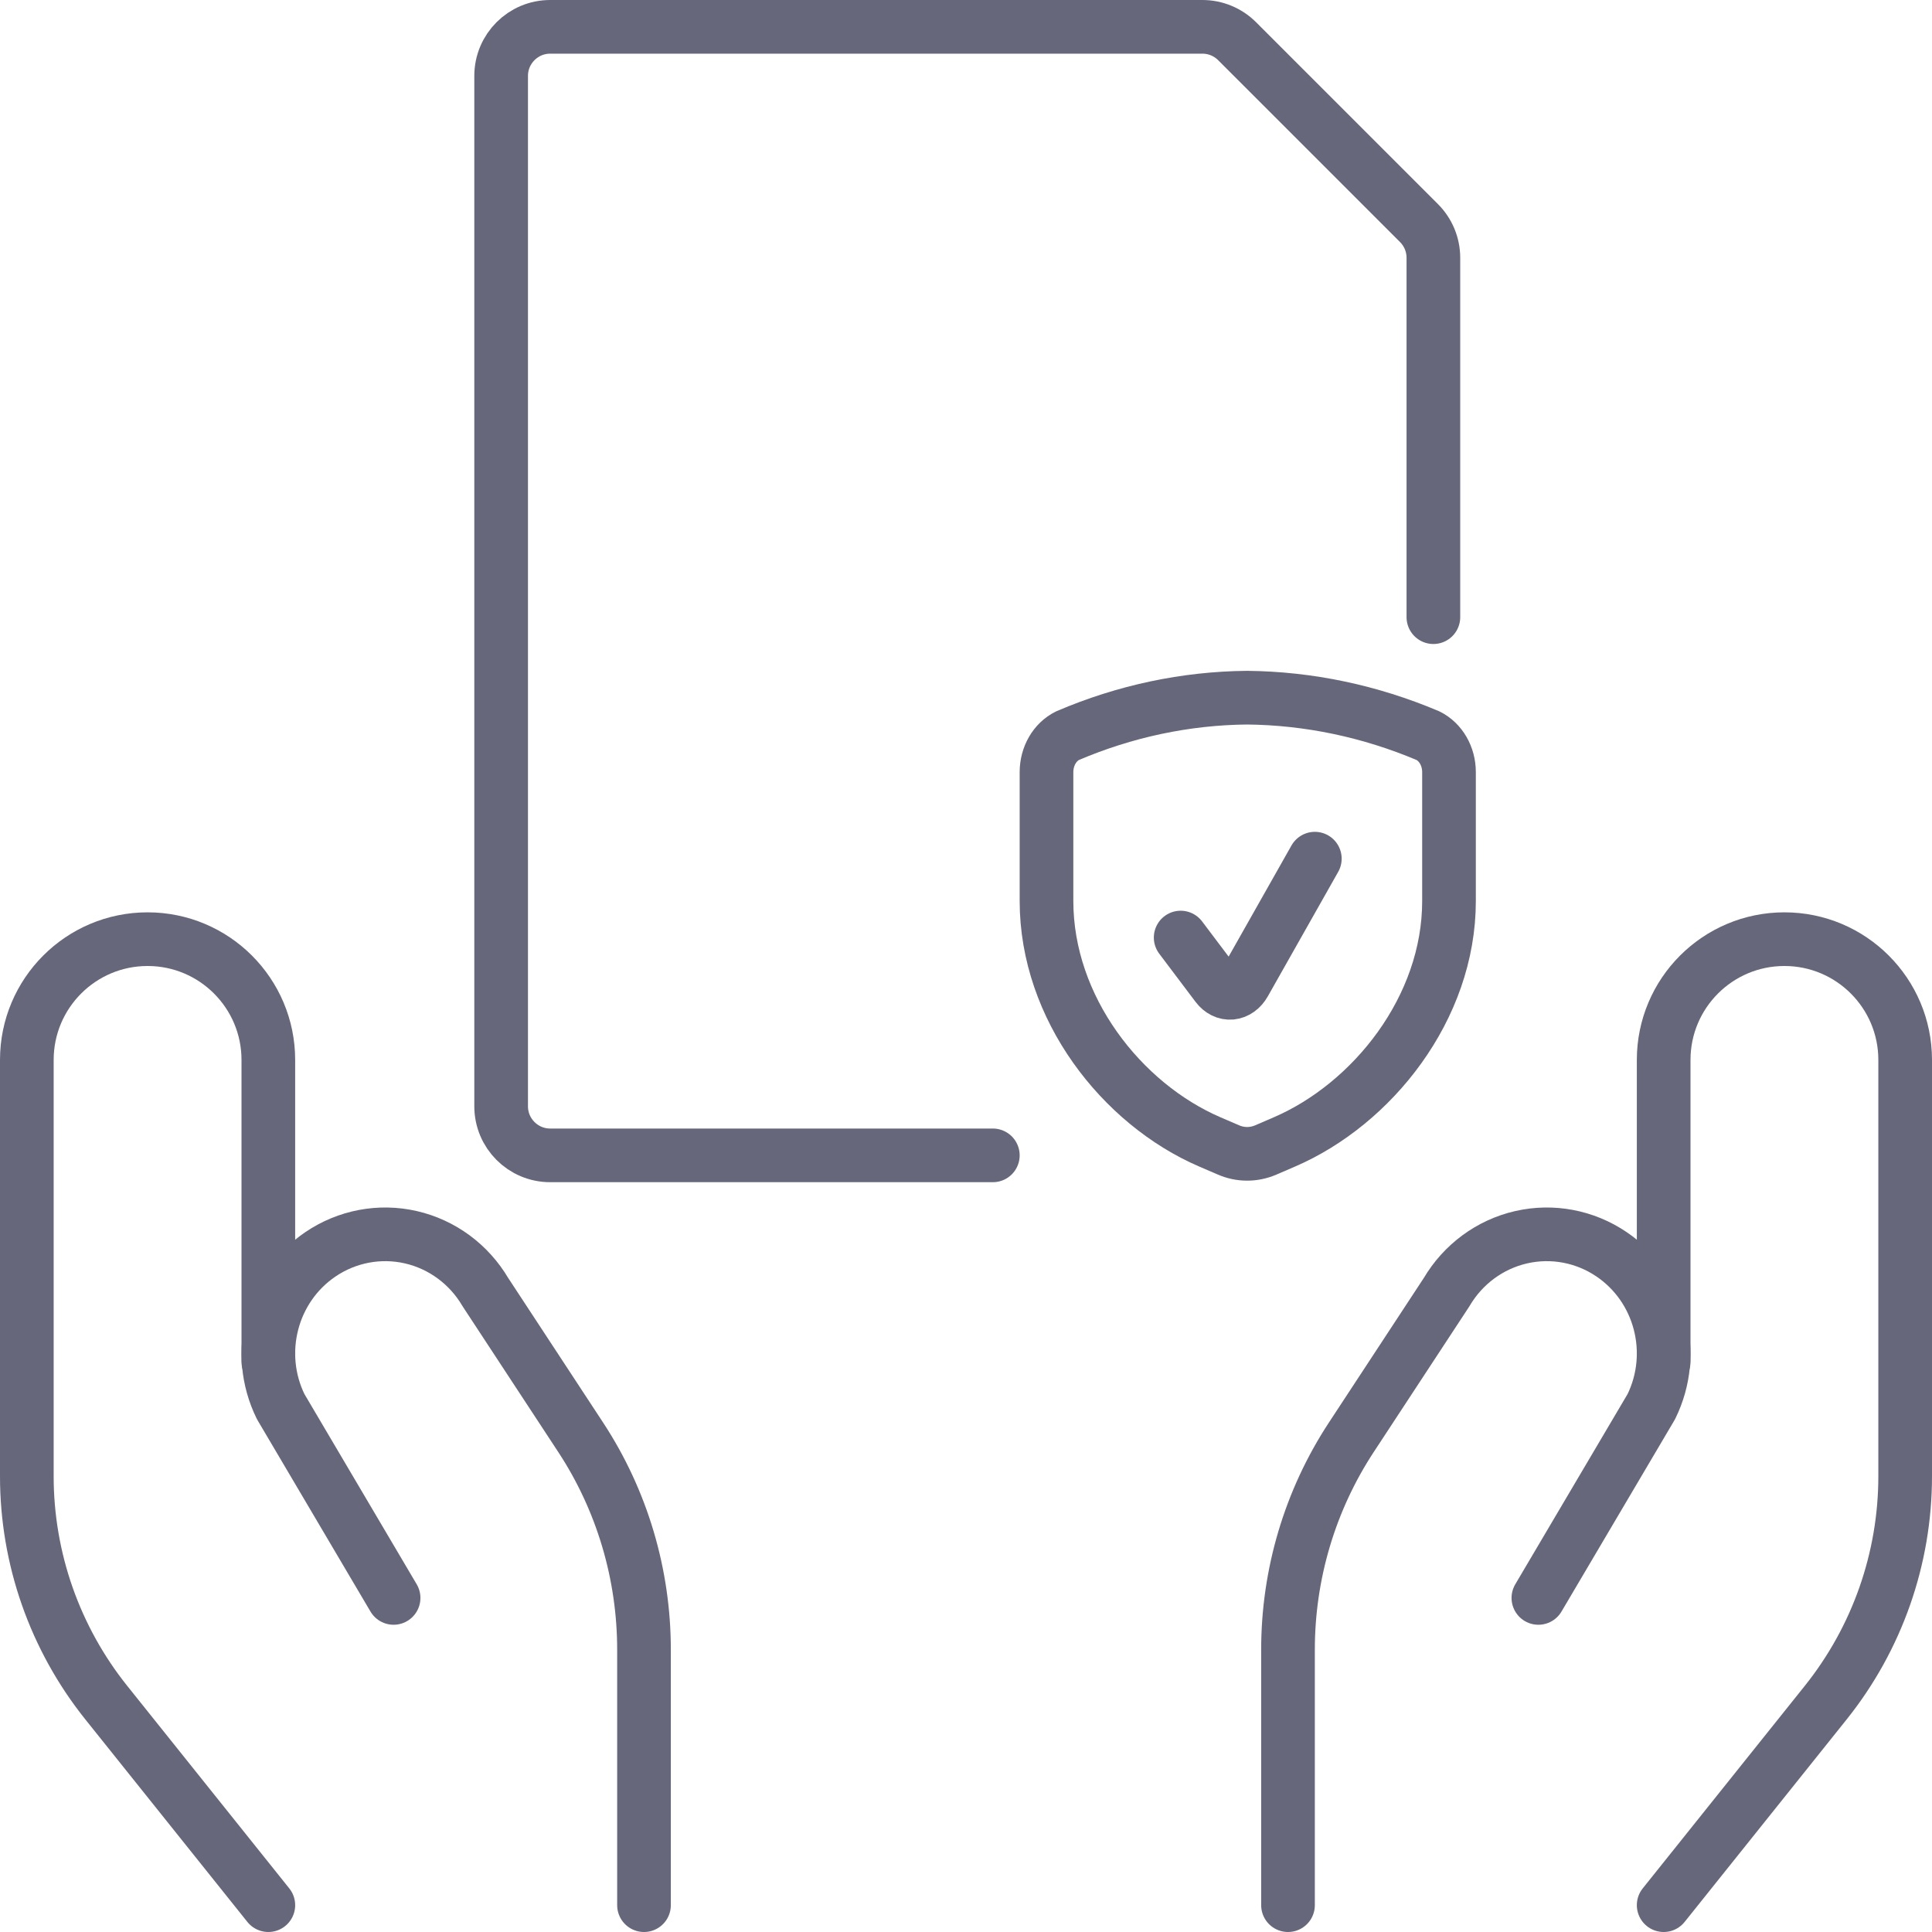
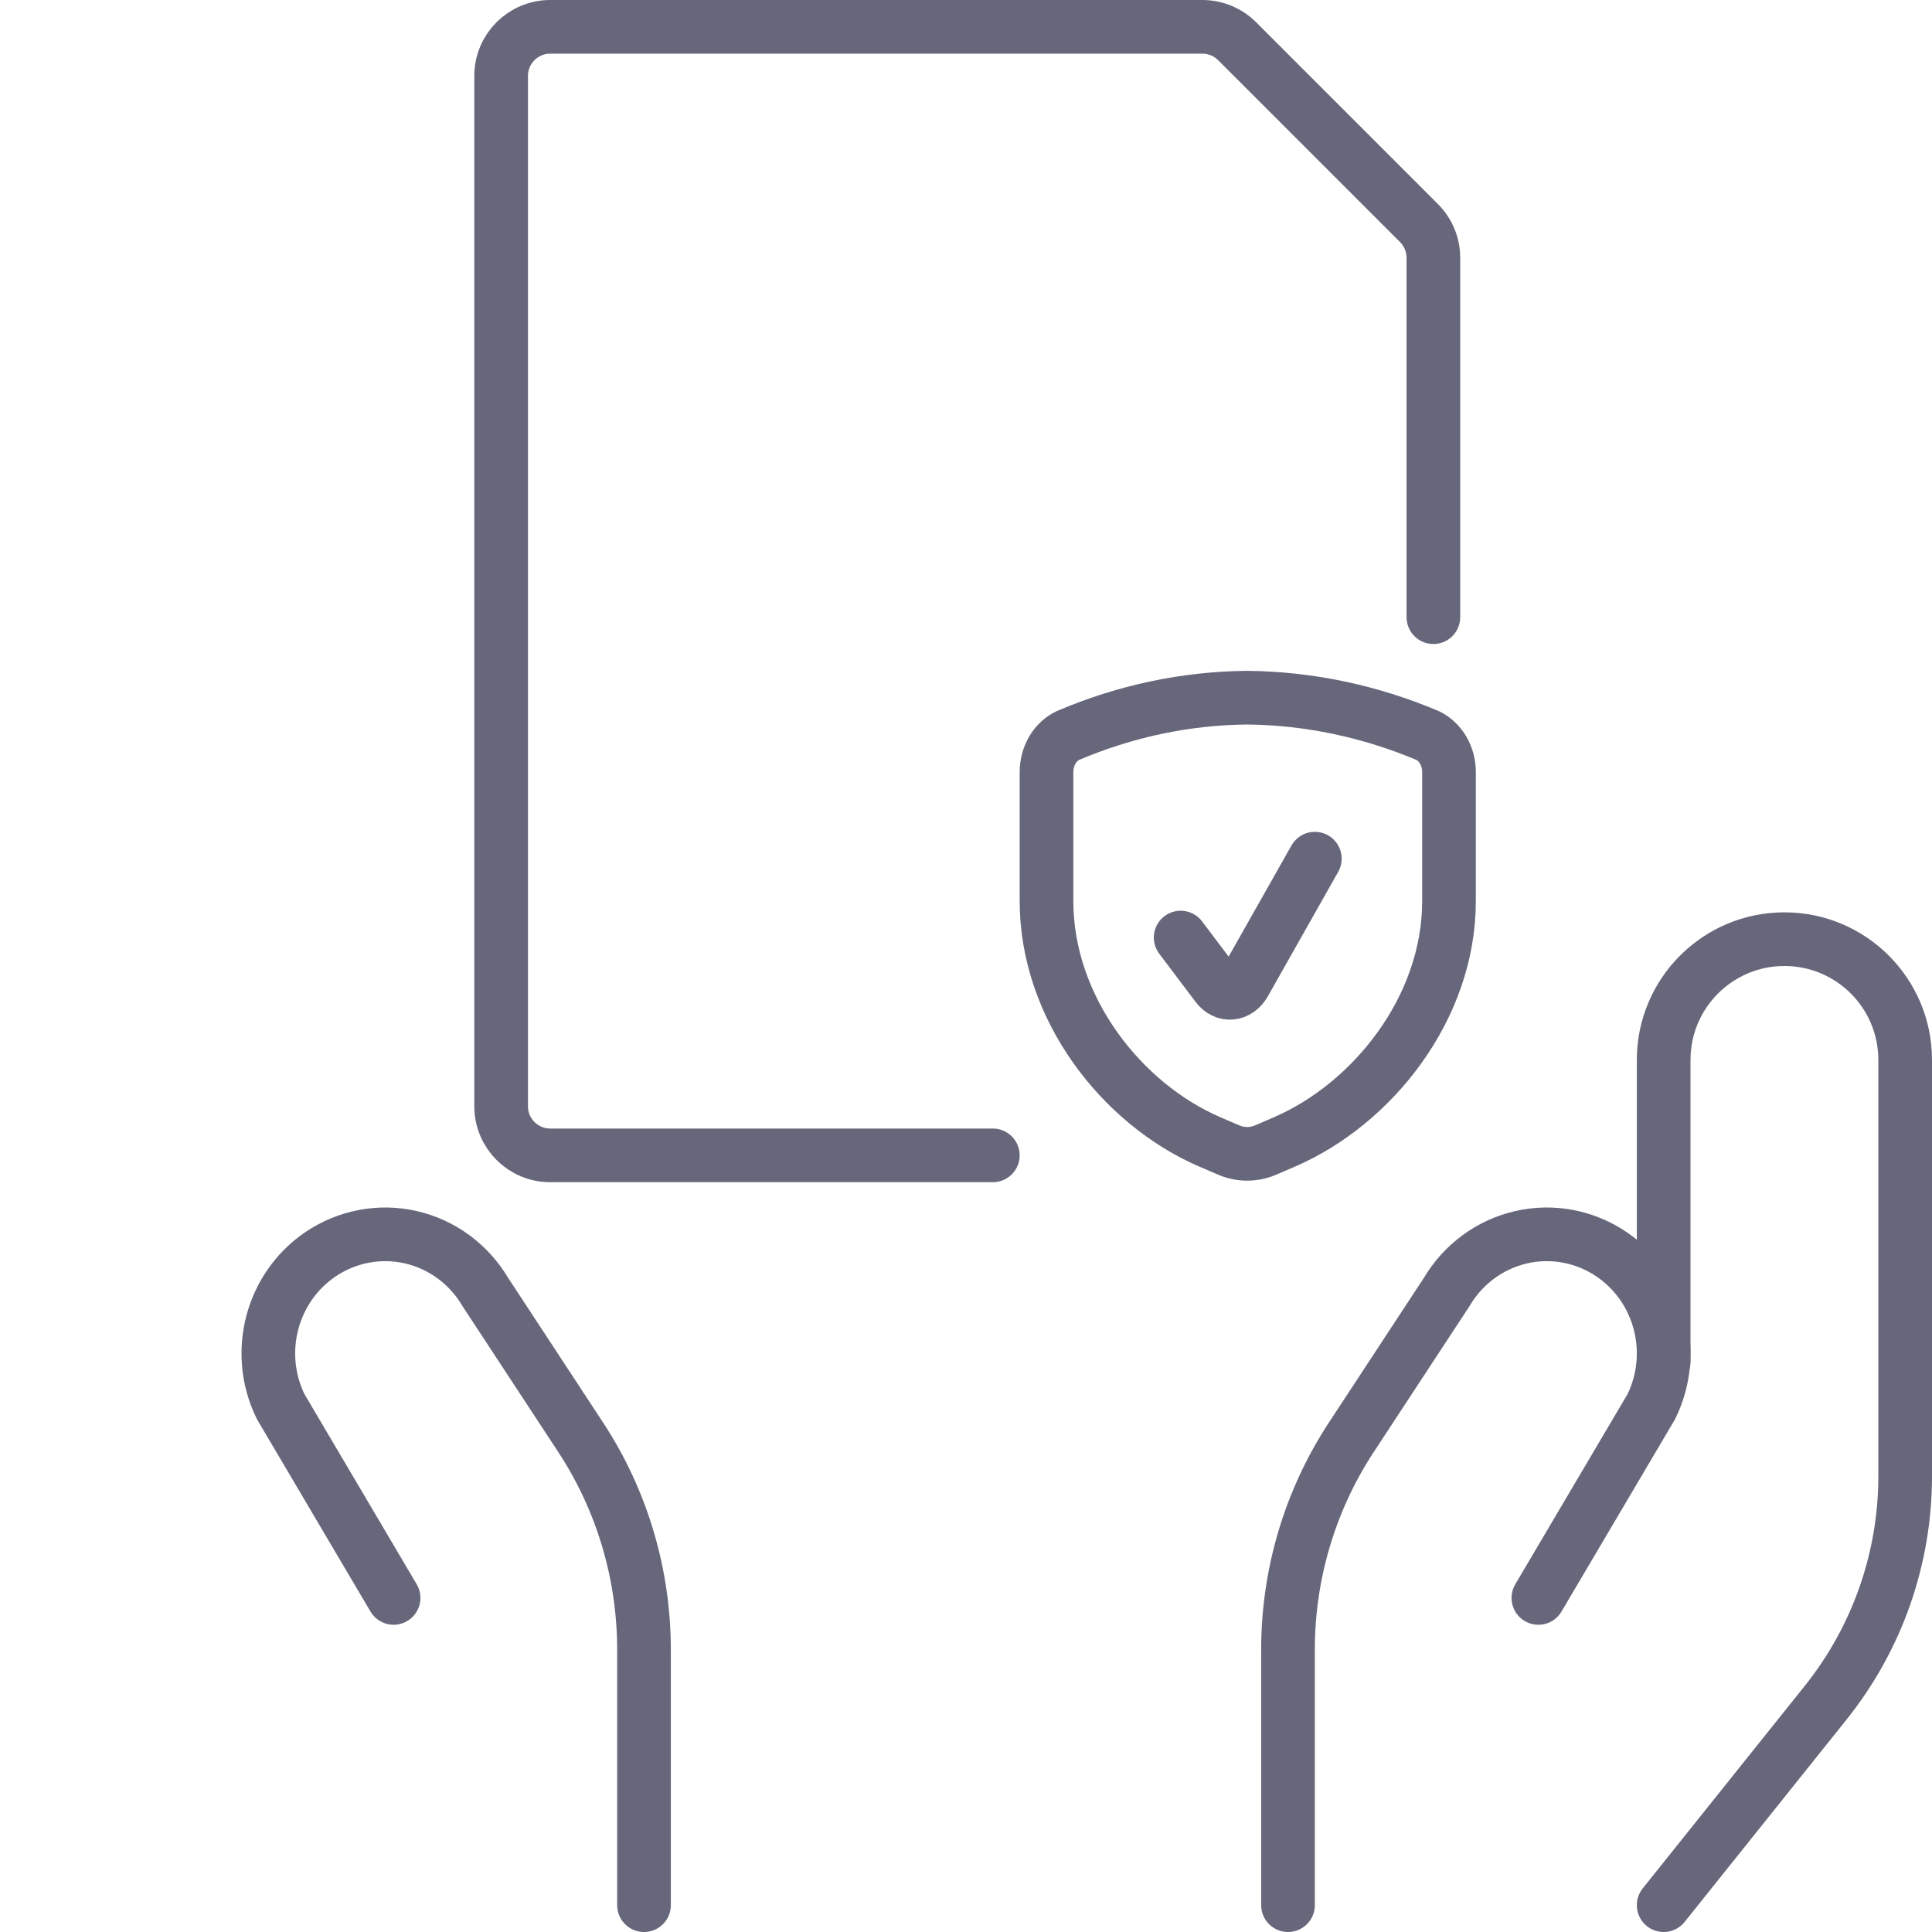
<svg xmlns="http://www.w3.org/2000/svg" width="72" height="72" viewBox="0 0 72 72" fill="none">
  <path d="M37 43.057H20.504C19.494 43.057 18.676 42.238 18.676 41.228V2.829C18.676 1.819 19.494 1 20.504 1H44.811C45.296 1 45.761 1.193 46.104 1.536L52.882 8.314C53.225 8.657 53.418 9.122 53.418 9.607V23" stroke="#67677C" stroke-width="2" stroke-linecap="round" stroke-linejoin="round" />
-   <path d="M10 71L3.958 63.449C2.043 61.054 0.999 58.079 1 55.013V39.5C1 37.015 3.015 35 5.5 35V35C7.985 35 10 37.015 10 39.5V50.75" stroke="#67677C" stroke-width="2" stroke-linecap="round" stroke-linejoin="round" />
  <path d="M24 71V61.493C24.003 58.673 23.183 55.916 21.645 53.571L18.09 48.155C17.477 47.114 16.474 46.375 15.312 46.108C14.15 45.842 12.932 46.072 11.941 46.745V46.745C10.113 47.985 9.478 50.419 10.46 52.42L14.668 59.55" stroke="#67677C" stroke-width="2" stroke-linecap="round" stroke-linejoin="round" />
  <path d="M62 71L68.042 63.449C69.957 61.054 71.001 58.079 71 55.013V39.5C71 37.015 68.985 35 66.5 35V35C64.015 35 62 37.015 62 39.5V50.75" stroke="#67677C" stroke-width="2" stroke-linecap="round" stroke-linejoin="round" />
  <path d="M48 71V61.493C47.997 58.673 48.817 55.916 50.355 53.571L53.91 48.155C54.523 47.114 55.526 46.375 56.688 46.108C57.85 45.842 59.068 46.072 60.059 46.745V46.745C61.887 47.985 62.522 50.419 61.54 52.42L57.331 59.55" stroke="#67677C" stroke-width="2" stroke-linecap="round" stroke-linejoin="round" />
  <path d="M49 32L46.376 36.641C46.258 36.849 46.078 36.979 45.882 36.998C45.686 37.016 45.494 36.921 45.355 36.737L44 34.94" stroke="#67677C" stroke-width="2" stroke-linecap="round" stroke-linejoin="round" />
  <path fill-rule="evenodd" clip-rule="evenodd" d="M47.169 42.857L47.86 42.559C51.148 41.143 54 37.568 54 33.583V28.773C54 28.184 53.692 27.651 53.215 27.416C51.057 26.503 48.776 26.023 46.472 26C44.187 26.022 41.923 26.502 39.785 27.416C39.308 27.651 39 28.184 39 28.773V33.578C39 37.564 41.797 41.136 45.085 42.555L45.776 42.852C46.224 43.048 46.72 43.049 47.169 42.857Z" stroke="#67677C" stroke-width="2" stroke-linecap="round" stroke-linejoin="round" />
</svg>